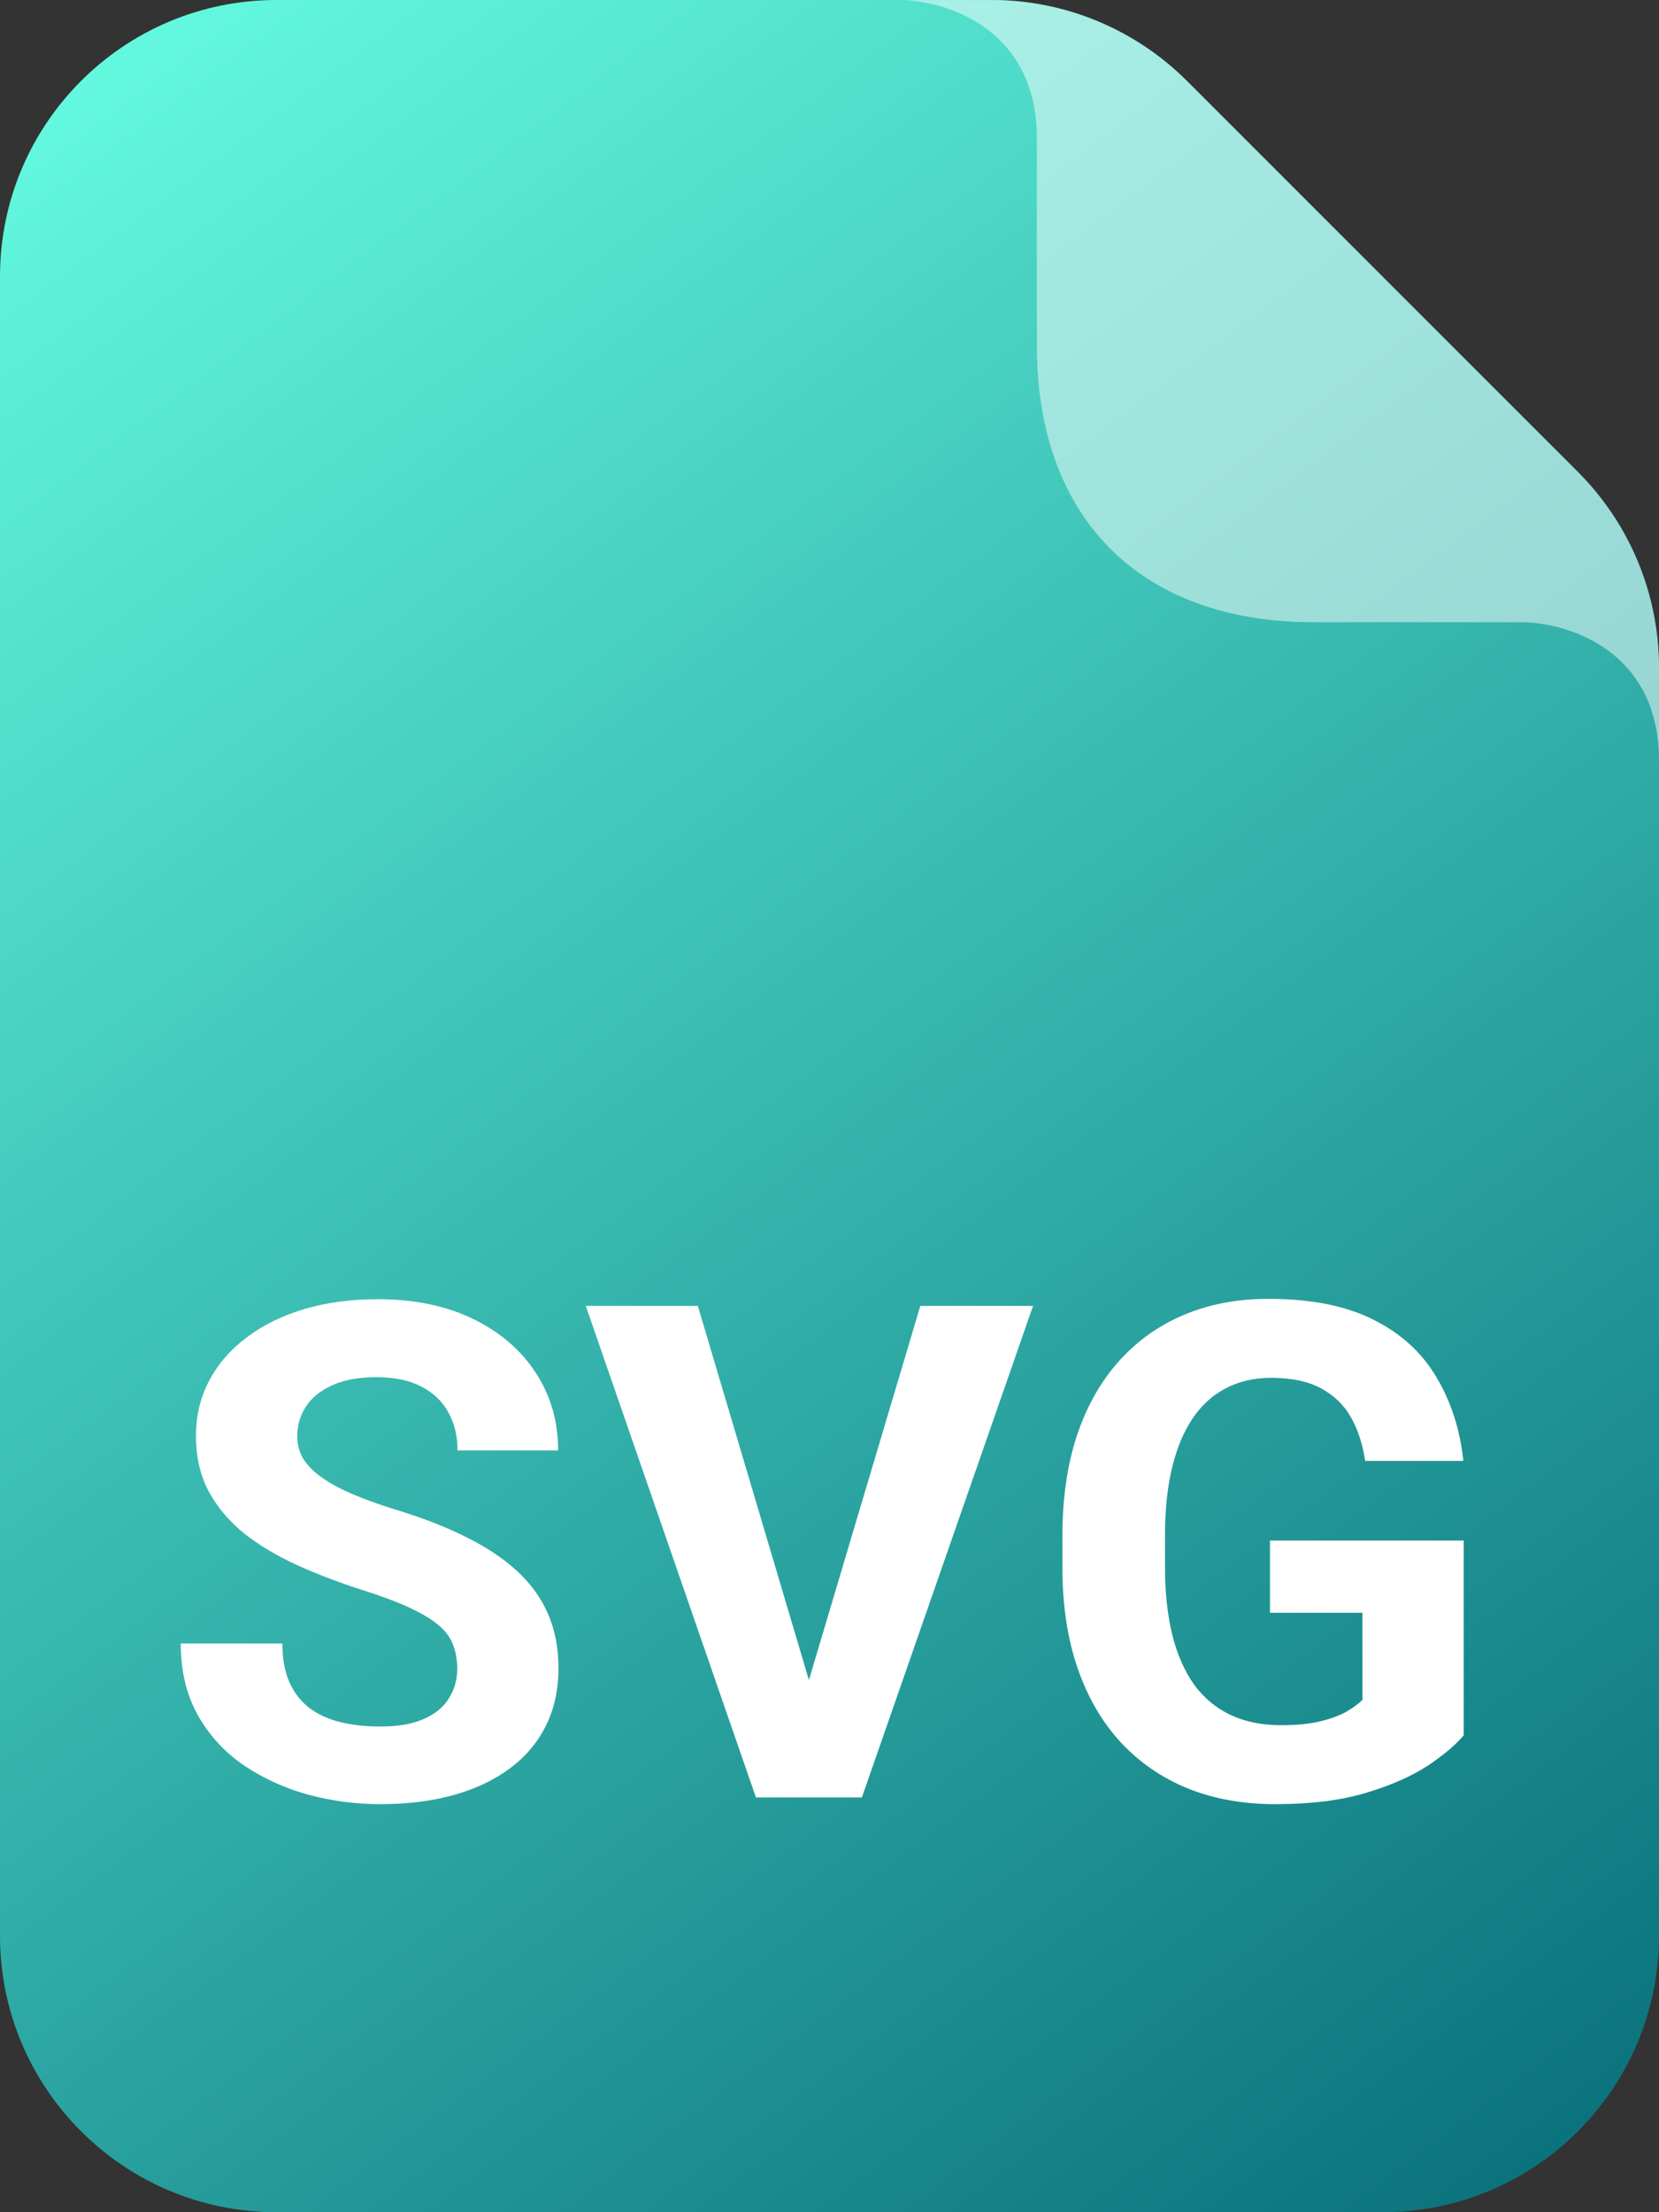
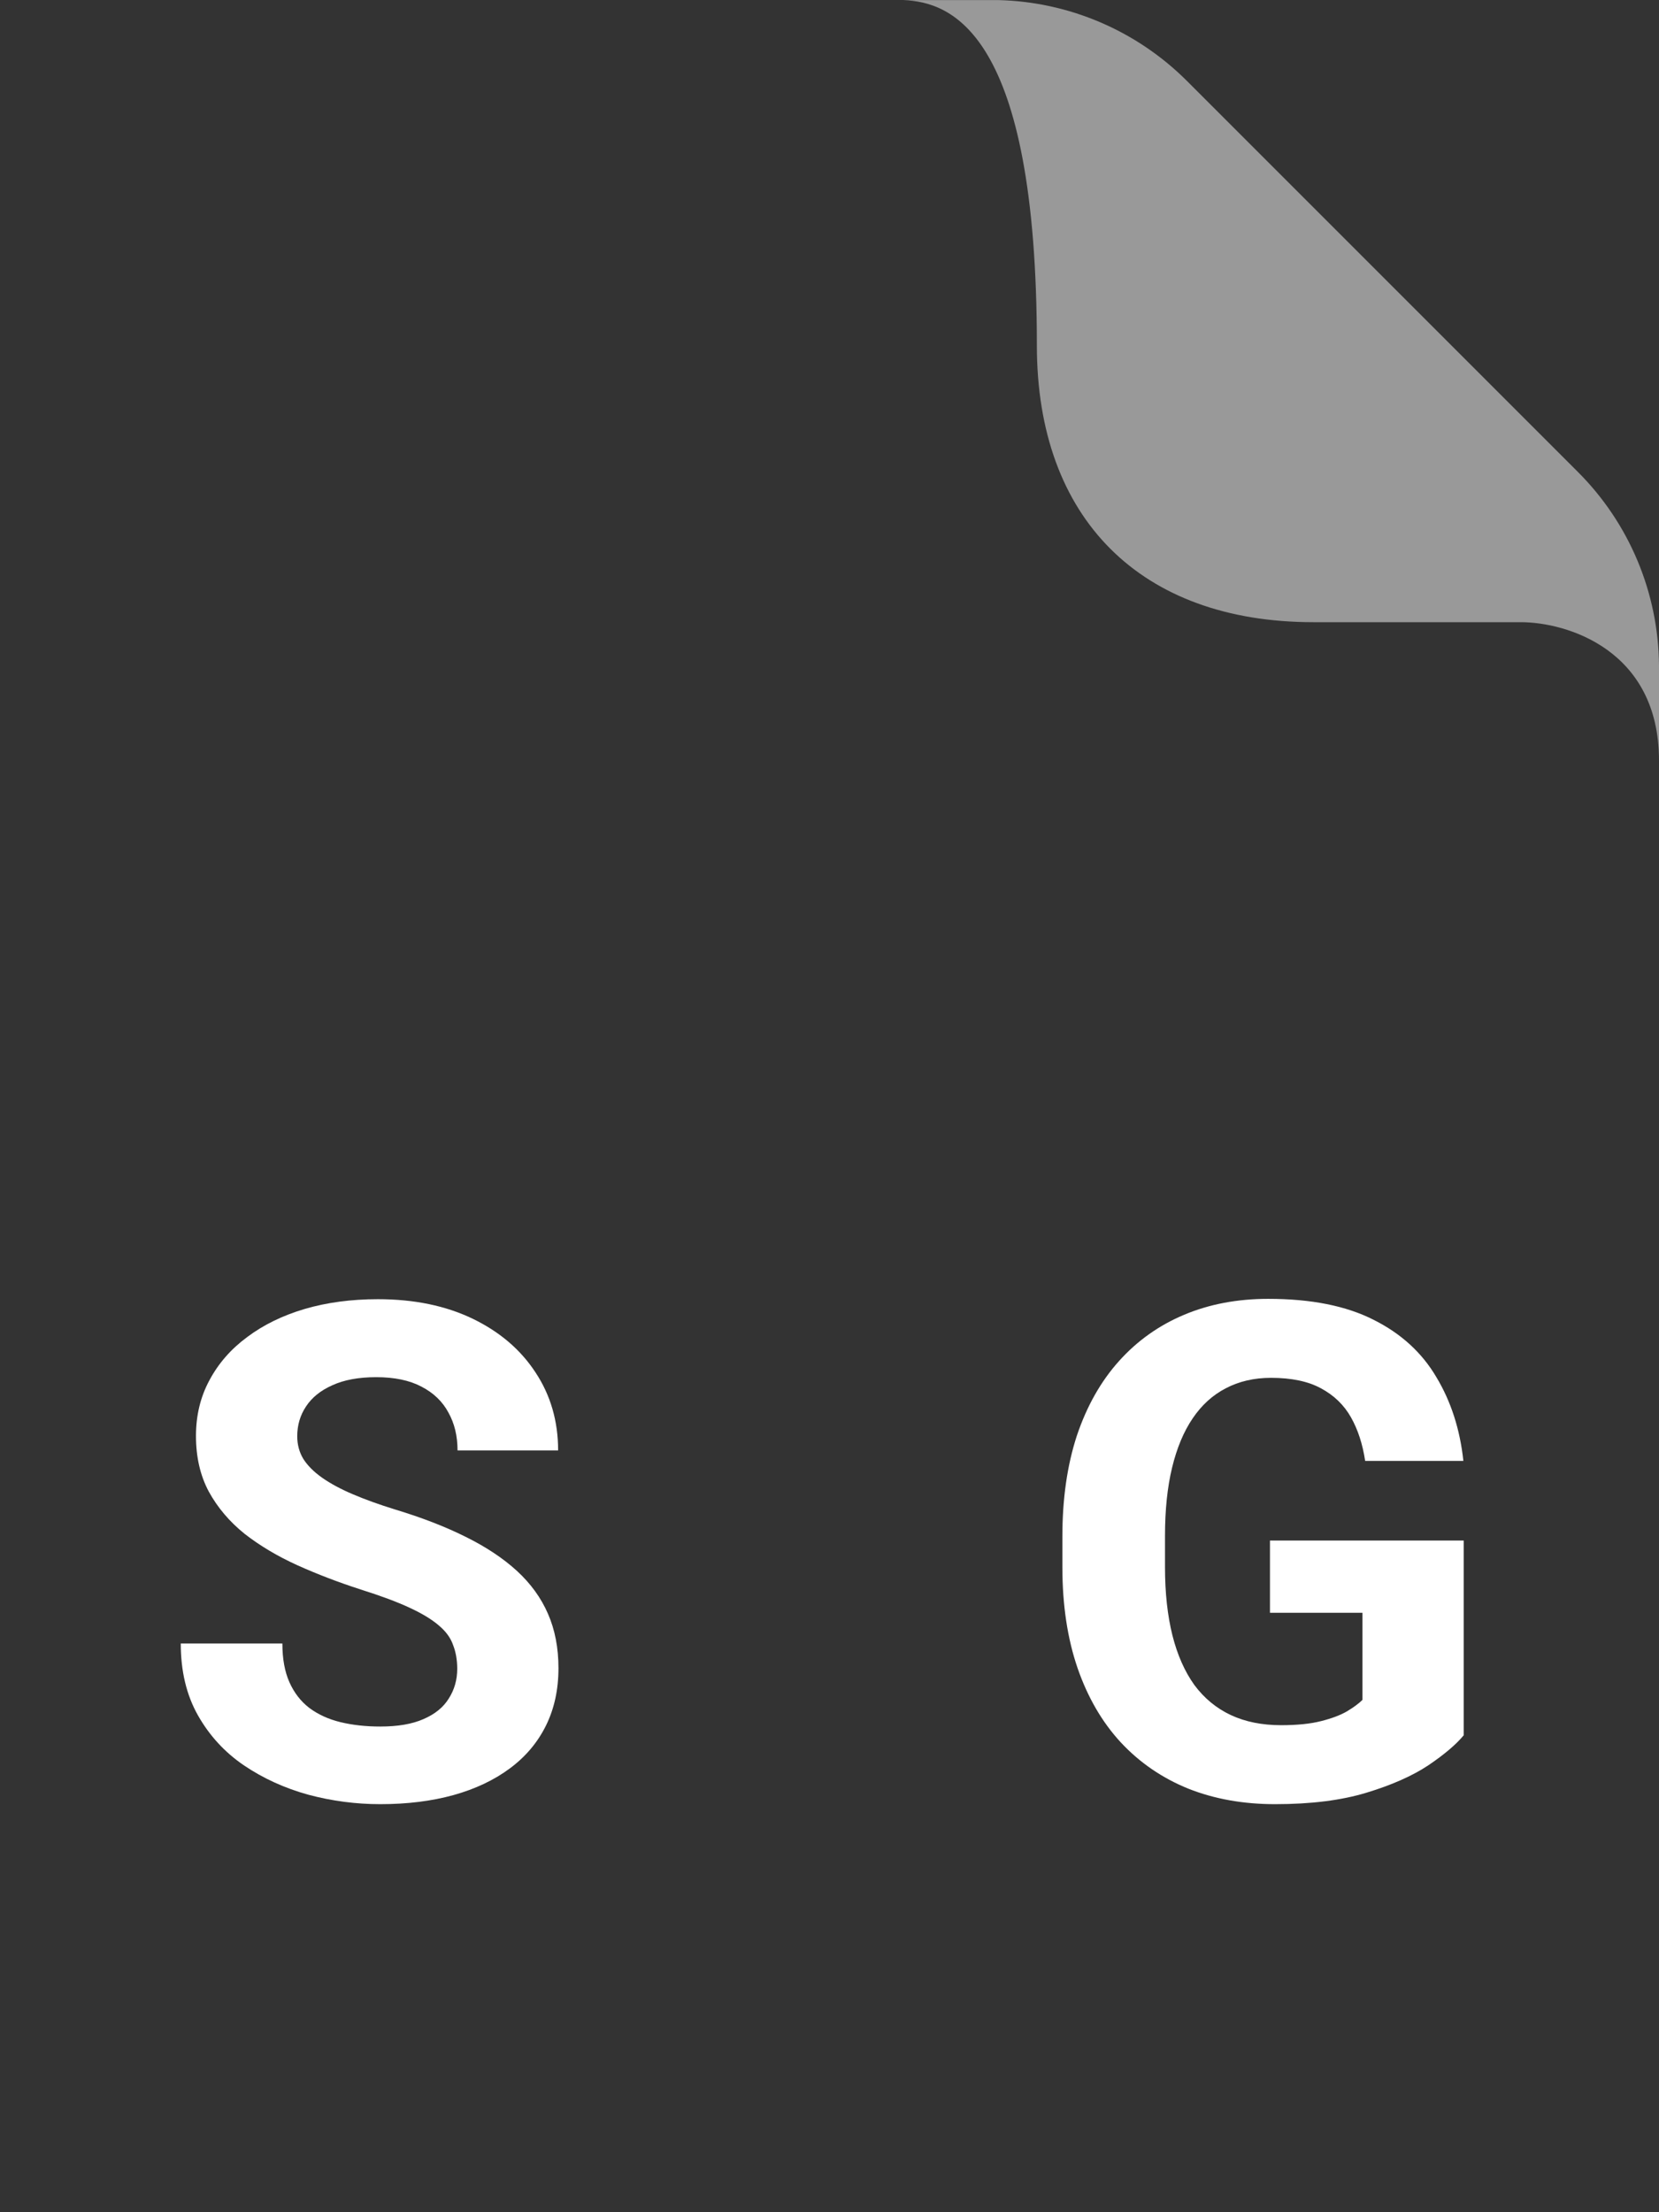
<svg xmlns="http://www.w3.org/2000/svg" width="48" height="64" viewBox="0 0 48 64" fill="none">
  <rect x="0" y="0" width="48" height="64" fill="#333333" stroke="none" />
-   <path d="M8 0H28.686C30.808 0 32.843 0.843 34.343 2.343L45.657 13.657C47.157 15.157 48 17.192 48 19.314V56C48 60.418 44.418 64 40 64H8C3.582 64 0 60.418 0 56V8C0 3.582 3.582 0 8 0Z" fill="url(#paint0_linear_3_5)" />
-   <path fill-rule="evenodd" clip-rule="evenodd" d="M28.871 0.002C30.926 0.049 32.886 0.886 34.343 2.343L45.657 13.657C47.141 15.141 47.981 17.147 48 19.244V22C48 18.8 45.333 18 44 18H38C33 18 30 15 30 10V4C30 0.911 27.514 0.058 26.143 0.003L28.871 0.002Z" fill="white" fill-opacity="0.5" />
+   <path fill-rule="evenodd" clip-rule="evenodd" d="M28.871 0.002C30.926 0.049 32.886 0.886 34.343 2.343L45.657 13.657C47.141 15.141 47.981 17.147 48 19.244V22C48 18.8 45.333 18 44 18H38C33 18 30 15 30 10C30 0.911 27.514 0.058 26.143 0.003L28.871 0.002Z" fill="white" fill-opacity="0.5" />
  <path d="M13.229 48.279C13.229 48.025 13.189 47.797 13.111 47.596C13.04 47.387 12.903 47.199 12.701 47.029C12.499 46.853 12.216 46.681 11.851 46.512C11.487 46.342 11.015 46.167 10.435 45.984C9.791 45.776 9.179 45.542 8.6 45.281C8.027 45.021 7.519 44.718 7.076 44.373C6.64 44.022 6.295 43.615 6.041 43.152C5.794 42.69 5.67 42.153 5.67 41.541C5.67 40.949 5.8 40.411 6.06 39.93C6.321 39.441 6.685 39.025 7.154 38.68C7.623 38.328 8.176 38.058 8.814 37.869C9.459 37.68 10.165 37.586 10.934 37.586C11.982 37.586 12.896 37.775 13.678 38.152C14.459 38.53 15.064 39.047 15.494 39.705C15.93 40.363 16.148 41.115 16.148 41.961H13.238C13.238 41.544 13.15 41.18 12.975 40.867C12.805 40.548 12.545 40.297 12.193 40.115C11.848 39.933 11.412 39.842 10.885 39.842C10.377 39.842 9.954 39.92 9.615 40.076C9.277 40.226 9.023 40.431 8.853 40.691C8.684 40.945 8.6 41.232 8.6 41.551C8.6 41.792 8.658 42.01 8.775 42.205C8.899 42.4 9.081 42.583 9.322 42.752C9.563 42.921 9.859 43.081 10.211 43.23C10.562 43.38 10.969 43.527 11.432 43.67C12.206 43.904 12.887 44.168 13.473 44.461C14.065 44.754 14.56 45.083 14.957 45.447C15.354 45.812 15.654 46.225 15.855 46.688C16.057 47.15 16.158 47.674 16.158 48.26C16.158 48.878 16.038 49.432 15.797 49.92C15.556 50.408 15.208 50.822 14.752 51.16C14.296 51.499 13.752 51.756 13.121 51.932C12.489 52.107 11.783 52.195 11.002 52.195C10.299 52.195 9.605 52.104 8.922 51.922C8.238 51.733 7.616 51.45 7.057 51.072C6.503 50.695 6.06 50.213 5.728 49.627C5.396 49.041 5.23 48.348 5.23 47.547H8.17C8.17 47.99 8.238 48.364 8.375 48.67C8.512 48.976 8.704 49.223 8.951 49.412C9.205 49.601 9.505 49.738 9.85 49.822C10.201 49.907 10.585 49.949 11.002 49.949C11.51 49.949 11.926 49.878 12.252 49.734C12.584 49.591 12.828 49.393 12.984 49.139C13.147 48.885 13.229 48.598 13.229 48.279Z" fill="white" />
-   <path d="M23.277 49.031L26.627 37.781H29.889L24.937 52H22.789L23.277 49.031ZM20.191 37.781L23.531 49.031L24.039 52H21.871L16.949 37.781H20.191Z" fill="white" />
  <path d="M42.349 44.568V50.203C42.128 50.47 41.786 50.76 41.324 51.072C40.862 51.378 40.266 51.642 39.537 51.863C38.808 52.085 37.926 52.195 36.891 52.195C35.973 52.195 35.136 52.046 34.381 51.746C33.626 51.44 32.974 50.994 32.428 50.408C31.887 49.822 31.471 49.106 31.178 48.26C30.885 47.407 30.738 46.434 30.738 45.34V44.451C30.738 43.357 30.878 42.384 31.158 41.531C31.445 40.678 31.852 39.959 32.379 39.373C32.906 38.787 33.534 38.341 34.264 38.035C34.993 37.729 35.803 37.576 36.695 37.576C37.932 37.576 38.948 37.778 39.742 38.182C40.536 38.579 41.142 39.132 41.559 39.842C41.982 40.545 42.242 41.352 42.34 42.264H39.498C39.426 41.782 39.29 41.362 39.088 41.004C38.886 40.646 38.596 40.366 38.219 40.164C37.848 39.962 37.366 39.861 36.773 39.861C36.285 39.861 35.849 39.962 35.465 40.164C35.087 40.359 34.768 40.649 34.508 41.033C34.247 41.417 34.049 41.893 33.912 42.459C33.775 43.025 33.707 43.683 33.707 44.432V45.34C33.707 46.082 33.779 46.74 33.922 47.312C34.065 47.879 34.277 48.357 34.557 48.748C34.843 49.132 35.195 49.422 35.611 49.617C36.028 49.812 36.513 49.91 37.066 49.91C37.529 49.91 37.913 49.871 38.219 49.793C38.531 49.715 38.782 49.62 38.971 49.51C39.166 49.393 39.316 49.282 39.42 49.178V46.658H36.744V44.568H42.349Z" fill="white" />
  <defs>
    <linearGradient id="paint0_linear_3_5" x1="48" y1="64" x2="1.0821e-05" y2="-8.11577e-06" gradientUnits="userSpaceOnUse">
      <stop stop-color="#076D78" />
      <stop offset="1" stop-color="#66FEE3" />
    </linearGradient>
  </defs>
</svg>